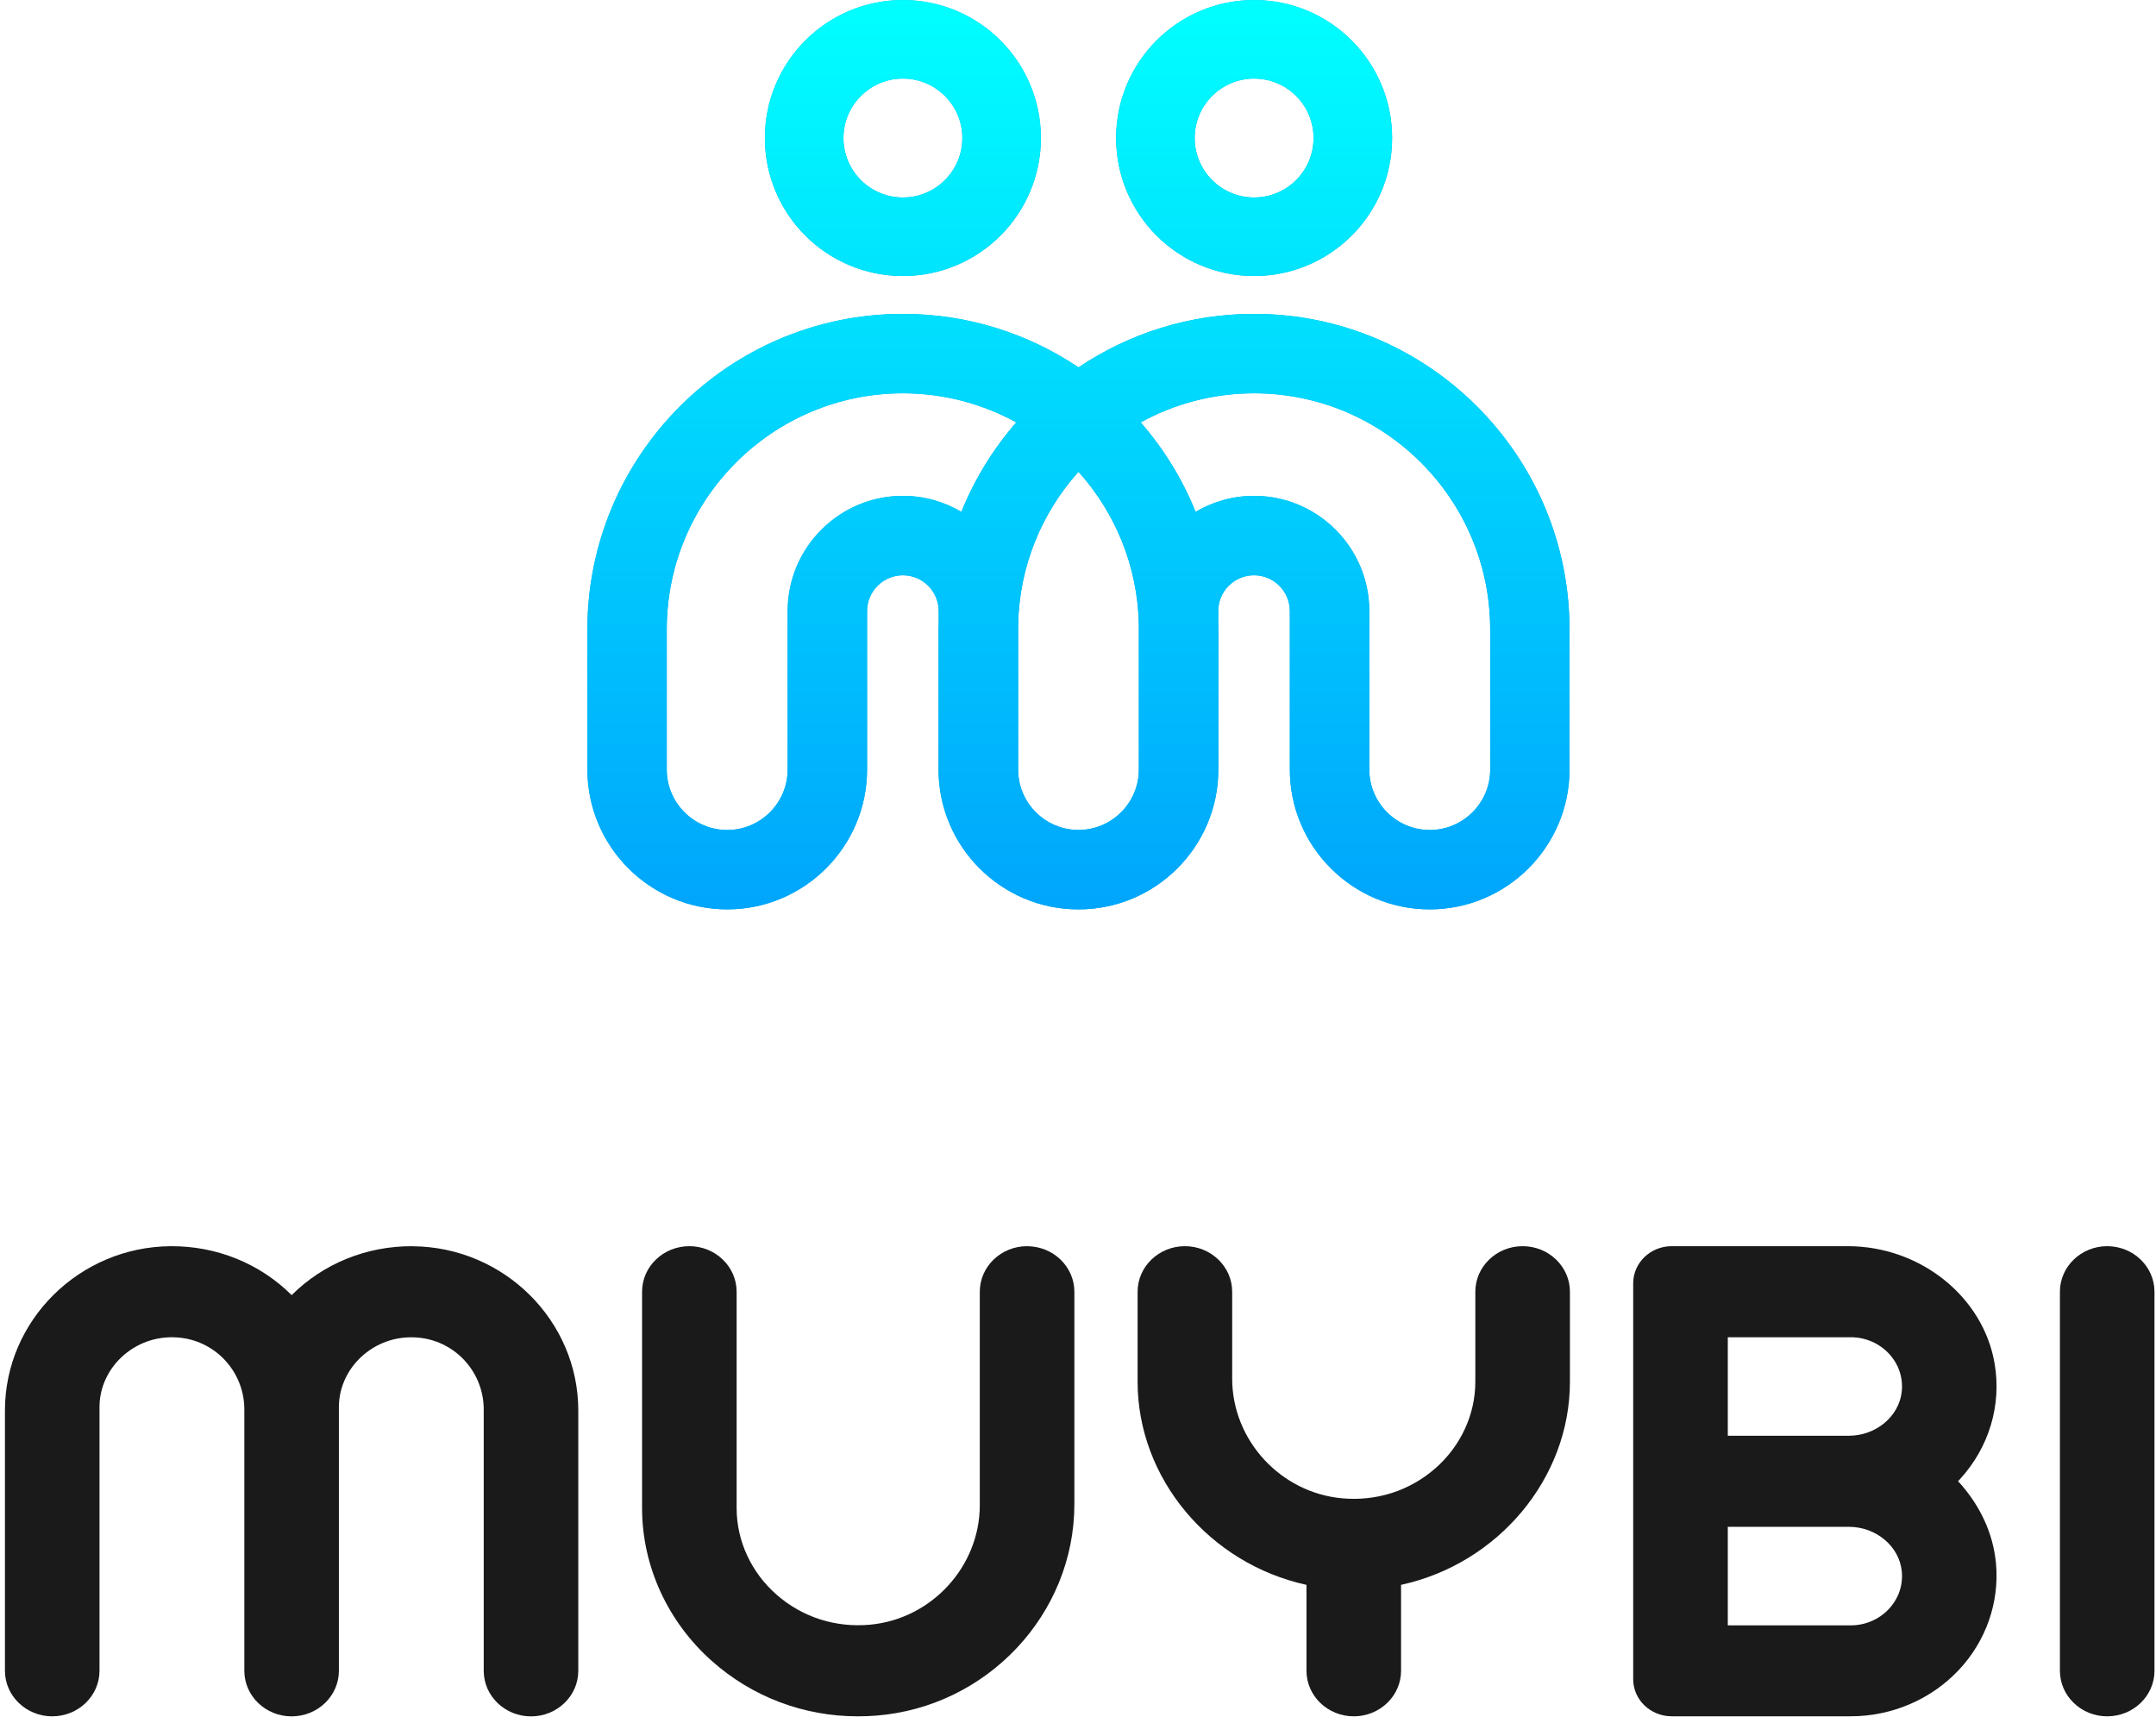
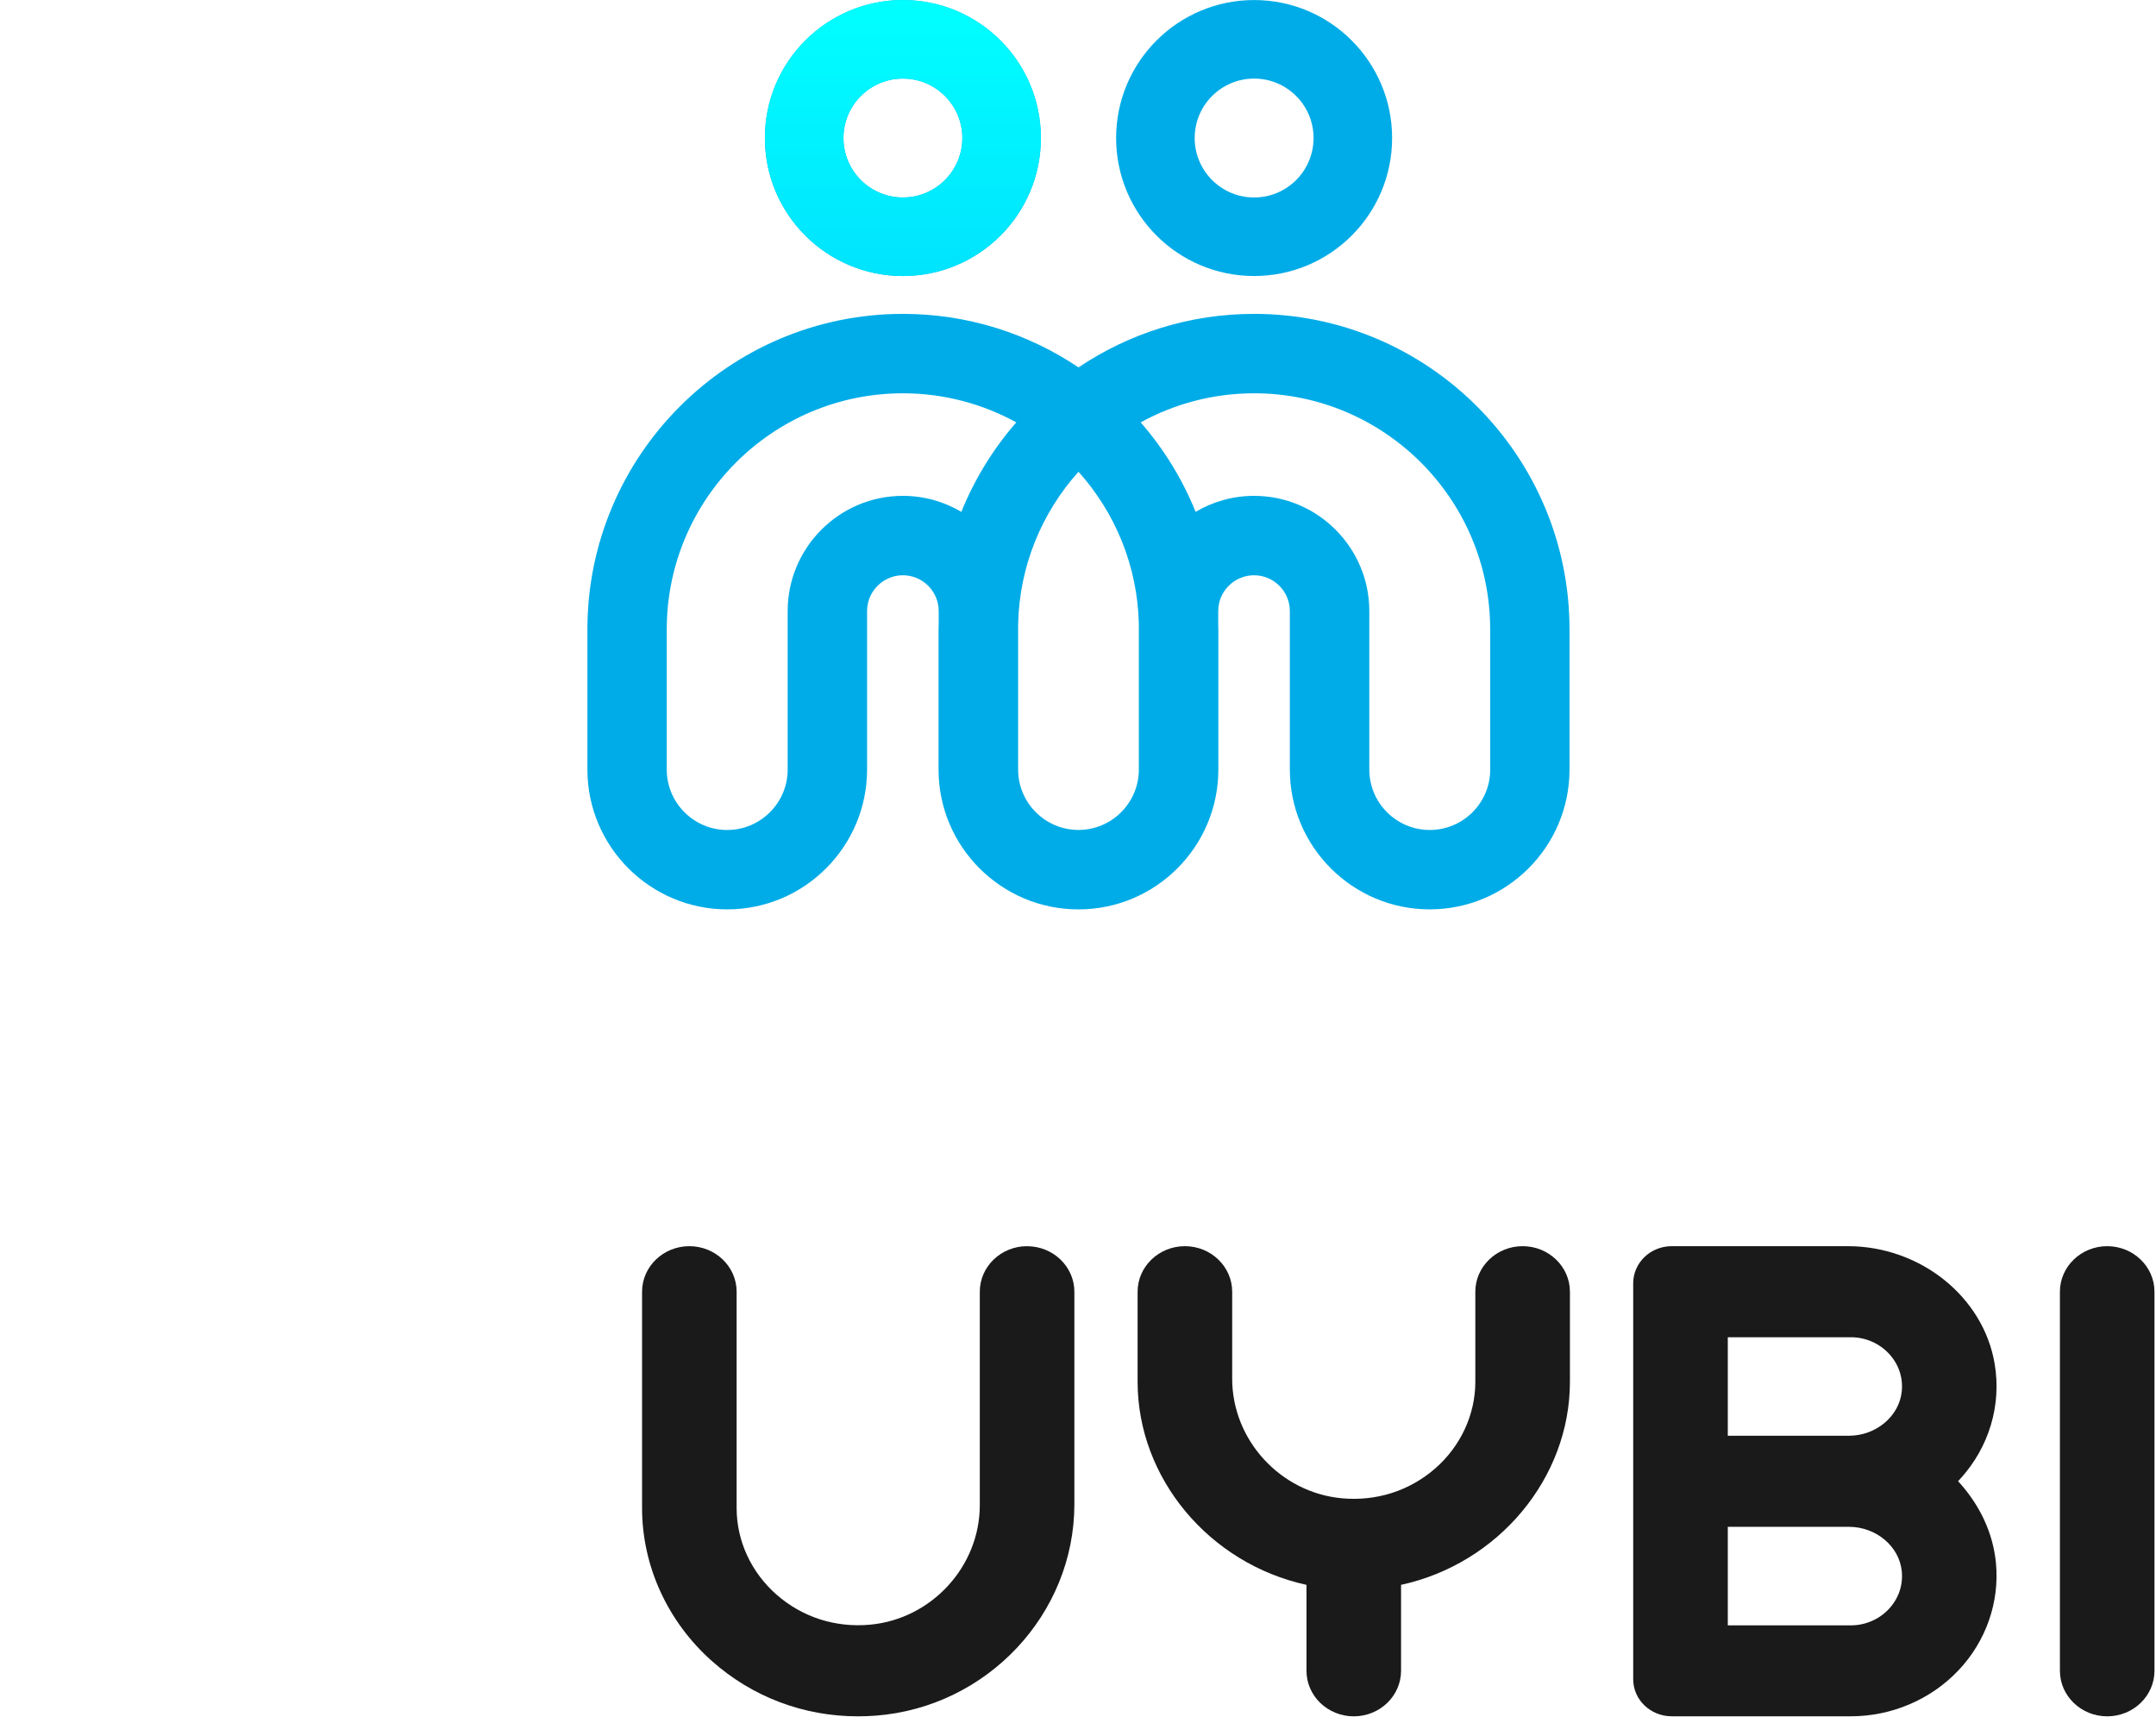
<svg xmlns="http://www.w3.org/2000/svg" width="113" height="90" viewBox="0 0 113 90" fill="none">
  <path d="M47.323 14.467C51.318 14.467 54.555 11.228 54.555 7.234C54.555 3.241 51.318 0.002 47.323 0.002C43.328 0.002 40.09 3.241 40.09 7.234C40.09 11.228 43.329 14.467 47.323 14.467ZM47.323 4.119C49.043 4.119 50.438 5.514 50.438 7.234C50.438 8.955 49.043 10.35 47.323 10.35C45.602 10.35 44.207 8.955 44.207 7.234C44.207 5.514 45.602 4.119 47.323 4.119Z" fill="#00ACE7" />
  <path d="M65.73 16.451C62.325 16.451 59.159 17.486 56.527 19.256C53.894 17.486 50.727 16.451 47.324 16.451C38.205 16.451 30.787 23.87 30.787 32.988V40.334C30.787 44.375 34.076 47.663 38.116 47.663C42.156 47.663 45.445 44.375 45.445 40.334V32.029C45.445 30.994 46.288 30.152 47.322 30.152C48.357 30.152 49.199 30.994 49.199 32.029V32.711C49.198 32.804 49.191 32.896 49.191 32.99V40.335C49.191 44.377 52.48 47.664 56.521 47.664H56.524H56.527C60.569 47.664 63.856 44.377 63.856 40.335V32.99C63.856 32.896 63.85 32.805 63.849 32.711V32.029C63.849 30.994 64.691 30.152 65.726 30.152C66.76 30.152 67.603 30.994 67.603 32.029V40.334C67.603 44.375 70.89 47.663 74.932 47.663C78.974 47.663 82.261 44.375 82.261 40.334V32.988C82.261 23.87 74.843 16.451 65.724 16.451H65.73ZM53.362 40.334V32.711C53.431 29.648 54.614 26.855 56.526 24.728C58.437 26.855 59.622 29.648 59.689 32.711V40.334C59.689 42.079 58.269 43.499 56.526 43.5C54.78 43.499 53.362 42.079 53.362 40.334ZM47.322 25.989C43.993 25.989 41.283 28.699 41.283 32.029V40.334C41.283 42.081 39.861 43.502 38.114 43.502C36.367 43.502 34.946 42.081 34.946 40.334V32.988C34.946 26.165 40.497 20.614 47.321 20.614C49.473 20.614 51.499 21.168 53.265 22.138C52.061 23.521 51.083 25.102 50.386 26.828C49.487 26.296 48.438 25.989 47.321 25.989H47.322ZM78.105 40.334C78.105 42.081 76.684 43.502 74.937 43.502C73.19 43.502 71.768 42.081 71.768 40.334V32.029C71.768 28.699 69.058 25.989 65.729 25.989C64.611 25.989 63.562 26.296 62.664 26.828C61.968 25.102 60.99 23.521 59.785 22.138C61.551 21.168 63.575 20.614 65.729 20.614C72.552 20.614 78.103 26.165 78.103 32.988V40.334H78.105Z" fill="#00ACE7" />
  <path d="M65.731 14.467C69.726 14.467 72.963 11.228 72.963 7.234C72.963 3.241 69.724 0.002 65.731 0.002C61.737 0.002 58.498 3.241 58.498 7.234C58.498 11.228 61.737 14.467 65.731 14.467ZM65.731 4.119C67.451 4.119 68.846 5.514 68.846 7.234C68.846 8.955 67.451 10.35 65.731 10.35C64.01 10.35 62.616 8.955 62.616 7.234C62.616 5.514 64.01 4.119 65.731 4.119Z" fill="#00ACE7" />
  <path d="M47.323 14.467C51.318 14.467 54.555 11.228 54.555 7.234C54.555 3.241 51.318 0.002 47.323 0.002C43.328 0.002 40.09 3.241 40.09 7.234C40.09 11.228 43.329 14.467 47.323 14.467ZM47.323 4.119C49.043 4.119 50.438 5.514 50.438 7.234C50.438 8.955 49.043 10.35 47.323 10.35C45.602 10.35 44.207 8.955 44.207 7.234C44.207 5.514 45.602 4.119 47.323 4.119Z" fill="url(#paint0_linear_770_2903)" />
-   <path d="M65.73 16.451C62.325 16.451 59.159 17.486 56.527 19.256C53.894 17.486 50.727 16.451 47.324 16.451C38.205 16.451 30.787 23.87 30.787 32.988V40.334C30.787 44.375 34.076 47.663 38.116 47.663C42.156 47.663 45.445 44.375 45.445 40.334V32.029C45.445 30.994 46.288 30.152 47.322 30.152C48.357 30.152 49.199 30.994 49.199 32.029V32.711C49.198 32.804 49.191 32.896 49.191 32.99V40.335C49.191 44.377 52.48 47.664 56.521 47.664H56.524H56.527C60.569 47.664 63.856 44.377 63.856 40.335V32.99C63.856 32.896 63.85 32.805 63.849 32.711V32.029C63.849 30.994 64.691 30.152 65.726 30.152C66.76 30.152 67.603 30.994 67.603 32.029V40.334C67.603 44.375 70.89 47.663 74.932 47.663C78.974 47.663 82.261 44.375 82.261 40.334V32.988C82.261 23.87 74.843 16.451 65.724 16.451H65.73ZM53.362 40.334V32.711C53.431 29.648 54.614 26.855 56.526 24.728C58.437 26.855 59.622 29.648 59.689 32.711V40.334C59.689 42.079 58.269 43.499 56.526 43.5C54.78 43.499 53.362 42.079 53.362 40.334ZM47.322 25.989C43.993 25.989 41.283 28.699 41.283 32.029V40.334C41.283 42.081 39.861 43.502 38.114 43.502C36.367 43.502 34.946 42.081 34.946 40.334V32.988C34.946 26.165 40.497 20.614 47.321 20.614C49.473 20.614 51.499 21.168 53.265 22.138C52.061 23.521 51.083 25.102 50.386 26.828C49.487 26.296 48.438 25.989 47.321 25.989H47.322ZM78.105 40.334C78.105 42.081 76.684 43.502 74.937 43.502C73.19 43.502 71.768 42.081 71.768 40.334V32.029C71.768 28.699 69.058 25.989 65.729 25.989C64.611 25.989 63.562 26.296 62.664 26.828C61.968 25.102 60.99 23.521 59.785 22.138C61.551 21.168 63.575 20.614 65.729 20.614C72.552 20.614 78.103 26.165 78.103 32.988V40.334H78.105Z" fill="url(#paint1_linear_770_2903)" />
-   <path d="M65.731 14.467C69.726 14.467 72.963 11.228 72.963 7.234C72.963 3.241 69.724 0.002 65.731 0.002C61.737 0.002 58.498 3.241 58.498 7.234C58.498 11.228 61.737 14.467 65.731 14.467ZM65.731 4.119C67.451 4.119 68.846 5.514 68.846 7.234C68.846 8.955 67.451 10.35 65.731 10.35C64.01 10.35 62.616 8.955 62.616 7.234C62.616 5.514 64.01 4.119 65.731 4.119Z" fill="url(#paint2_linear_770_2903)" />
-   <path d="M21.632 65.317C19.217 65.302 16.951 66.223 15.286 67.881C13.62 66.223 11.354 65.301 8.94 65.317C4.154 65.354 0.259 69.216 0.259 73.927V87.571C0.259 88.887 1.371 89.958 2.737 89.958C4.104 89.958 5.215 88.887 5.215 87.571V73.746C5.215 72.706 5.687 71.708 6.508 71.008C7.337 70.304 8.395 69.988 9.488 70.119C11.38 70.346 12.806 71.96 12.806 73.873V87.572C12.806 88.889 13.918 89.96 15.284 89.96C16.651 89.96 17.762 88.889 17.762 87.572V73.748C17.762 72.707 18.234 71.71 19.055 71.01C19.884 70.306 20.942 69.989 22.035 70.121C23.927 70.348 25.353 71.962 25.353 73.875V87.574C25.353 88.891 26.465 89.961 27.831 89.961C29.198 89.961 30.309 88.891 30.309 87.574V73.93C30.309 69.219 26.415 65.357 21.629 65.32L21.632 65.317Z" fill="#1A1A1A" />
  <path d="M53.831 65.316C52.464 65.316 51.353 66.387 51.353 67.704V78.887C51.353 82.101 48.829 84.853 45.609 85.154C43.798 85.323 42.057 84.767 40.708 83.587C39.374 82.42 38.608 80.766 38.608 79.045V67.704C38.608 66.387 37.497 65.316 36.13 65.316C34.764 65.316 33.652 66.387 33.652 67.704V79.045C33.652 82.071 34.986 84.994 37.312 87.06C39.435 88.947 42.123 89.958 44.967 89.958C45.279 89.958 45.592 89.945 45.907 89.922C51.741 89.469 56.31 84.601 56.31 78.839V67.705C56.31 66.389 55.199 65.318 53.832 65.318L53.831 65.316Z" fill="#1A1A1A" />
  <path d="M79.803 65.316C78.436 65.316 77.325 66.387 77.325 67.704V72.42C77.325 74.141 76.559 75.795 75.226 76.962C73.876 78.141 72.137 78.698 70.324 78.529C67.104 78.228 64.581 75.476 64.581 72.262V67.704C64.581 66.387 63.469 65.316 62.103 65.316C60.736 65.316 59.624 66.387 59.624 67.704V72.42C59.624 77.488 63.386 81.957 68.475 83.067V87.571C68.475 88.887 69.587 89.958 70.954 89.958C72.32 89.958 73.432 88.887 73.432 87.571V83.067C78.521 81.959 82.283 77.488 82.283 72.42V67.704C82.283 66.387 81.171 65.316 79.805 65.316H79.803Z" fill="#1A1A1A" />
  <path d="M104.544 71.483C103.954 67.967 100.645 65.316 96.845 65.316H88.077C88.069 65.316 88.061 65.316 88.054 65.316H87.617C86.504 65.316 85.599 66.188 85.599 67.259V88.014C85.599 89.086 86.504 89.956 87.617 89.956H88.049C88.058 89.956 88.068 89.956 88.079 89.956H97.01C99.143 89.956 101.197 89.08 102.645 87.55C104.09 86.026 104.807 83.973 104.611 81.921C104.464 80.379 103.788 78.907 102.653 77.663L102.626 77.635L102.741 77.51C104.251 75.853 104.909 73.656 104.544 71.48V71.483ZM96.903 75.252H90.557V70.089H97.008C97.759 70.088 98.483 70.398 98.991 70.938C99.506 71.484 99.749 72.19 99.675 72.926C99.544 74.23 98.326 75.252 96.903 75.252ZM90.557 80.025H96.903C98.328 80.025 99.546 81.046 99.675 82.352C99.749 83.087 99.506 83.793 98.991 84.34C98.483 84.88 97.759 85.19 97.008 85.19H90.557V80.025Z" fill="#1A1A1A" />
  <path d="M110.442 65.316C109.075 65.316 107.964 66.387 107.964 67.704V87.571C107.964 88.887 109.075 89.958 110.442 89.958C111.809 89.958 112.92 88.887 112.92 87.571V67.704C112.92 66.387 111.809 65.316 110.442 65.316Z" fill="#1A1A1A" />
  <defs>
    <linearGradient id="paint0_linear_770_2903" x1="56.526" y1="47.662" x2="56.526" y2="0.002" gradientUnits="userSpaceOnUse">
      <stop stop-color="#00A5FC" />
      <stop offset="1" stop-color="#00FFFF" />
    </linearGradient>
    <linearGradient id="paint1_linear_770_2903" x1="56.526" y1="47.663" x2="56.526" y2="0.003" gradientUnits="userSpaceOnUse">
      <stop stop-color="#00A5FC" />
      <stop offset="1" stop-color="#00FFFF" />
    </linearGradient>
    <linearGradient id="paint2_linear_770_2903" x1="56.526" y1="47.662" x2="56.526" y2="0.002" gradientUnits="userSpaceOnUse">
      <stop stop-color="#00A5FC" />
      <stop offset="1" stop-color="#00FFFF" />
    </linearGradient>
  </defs>
</svg>